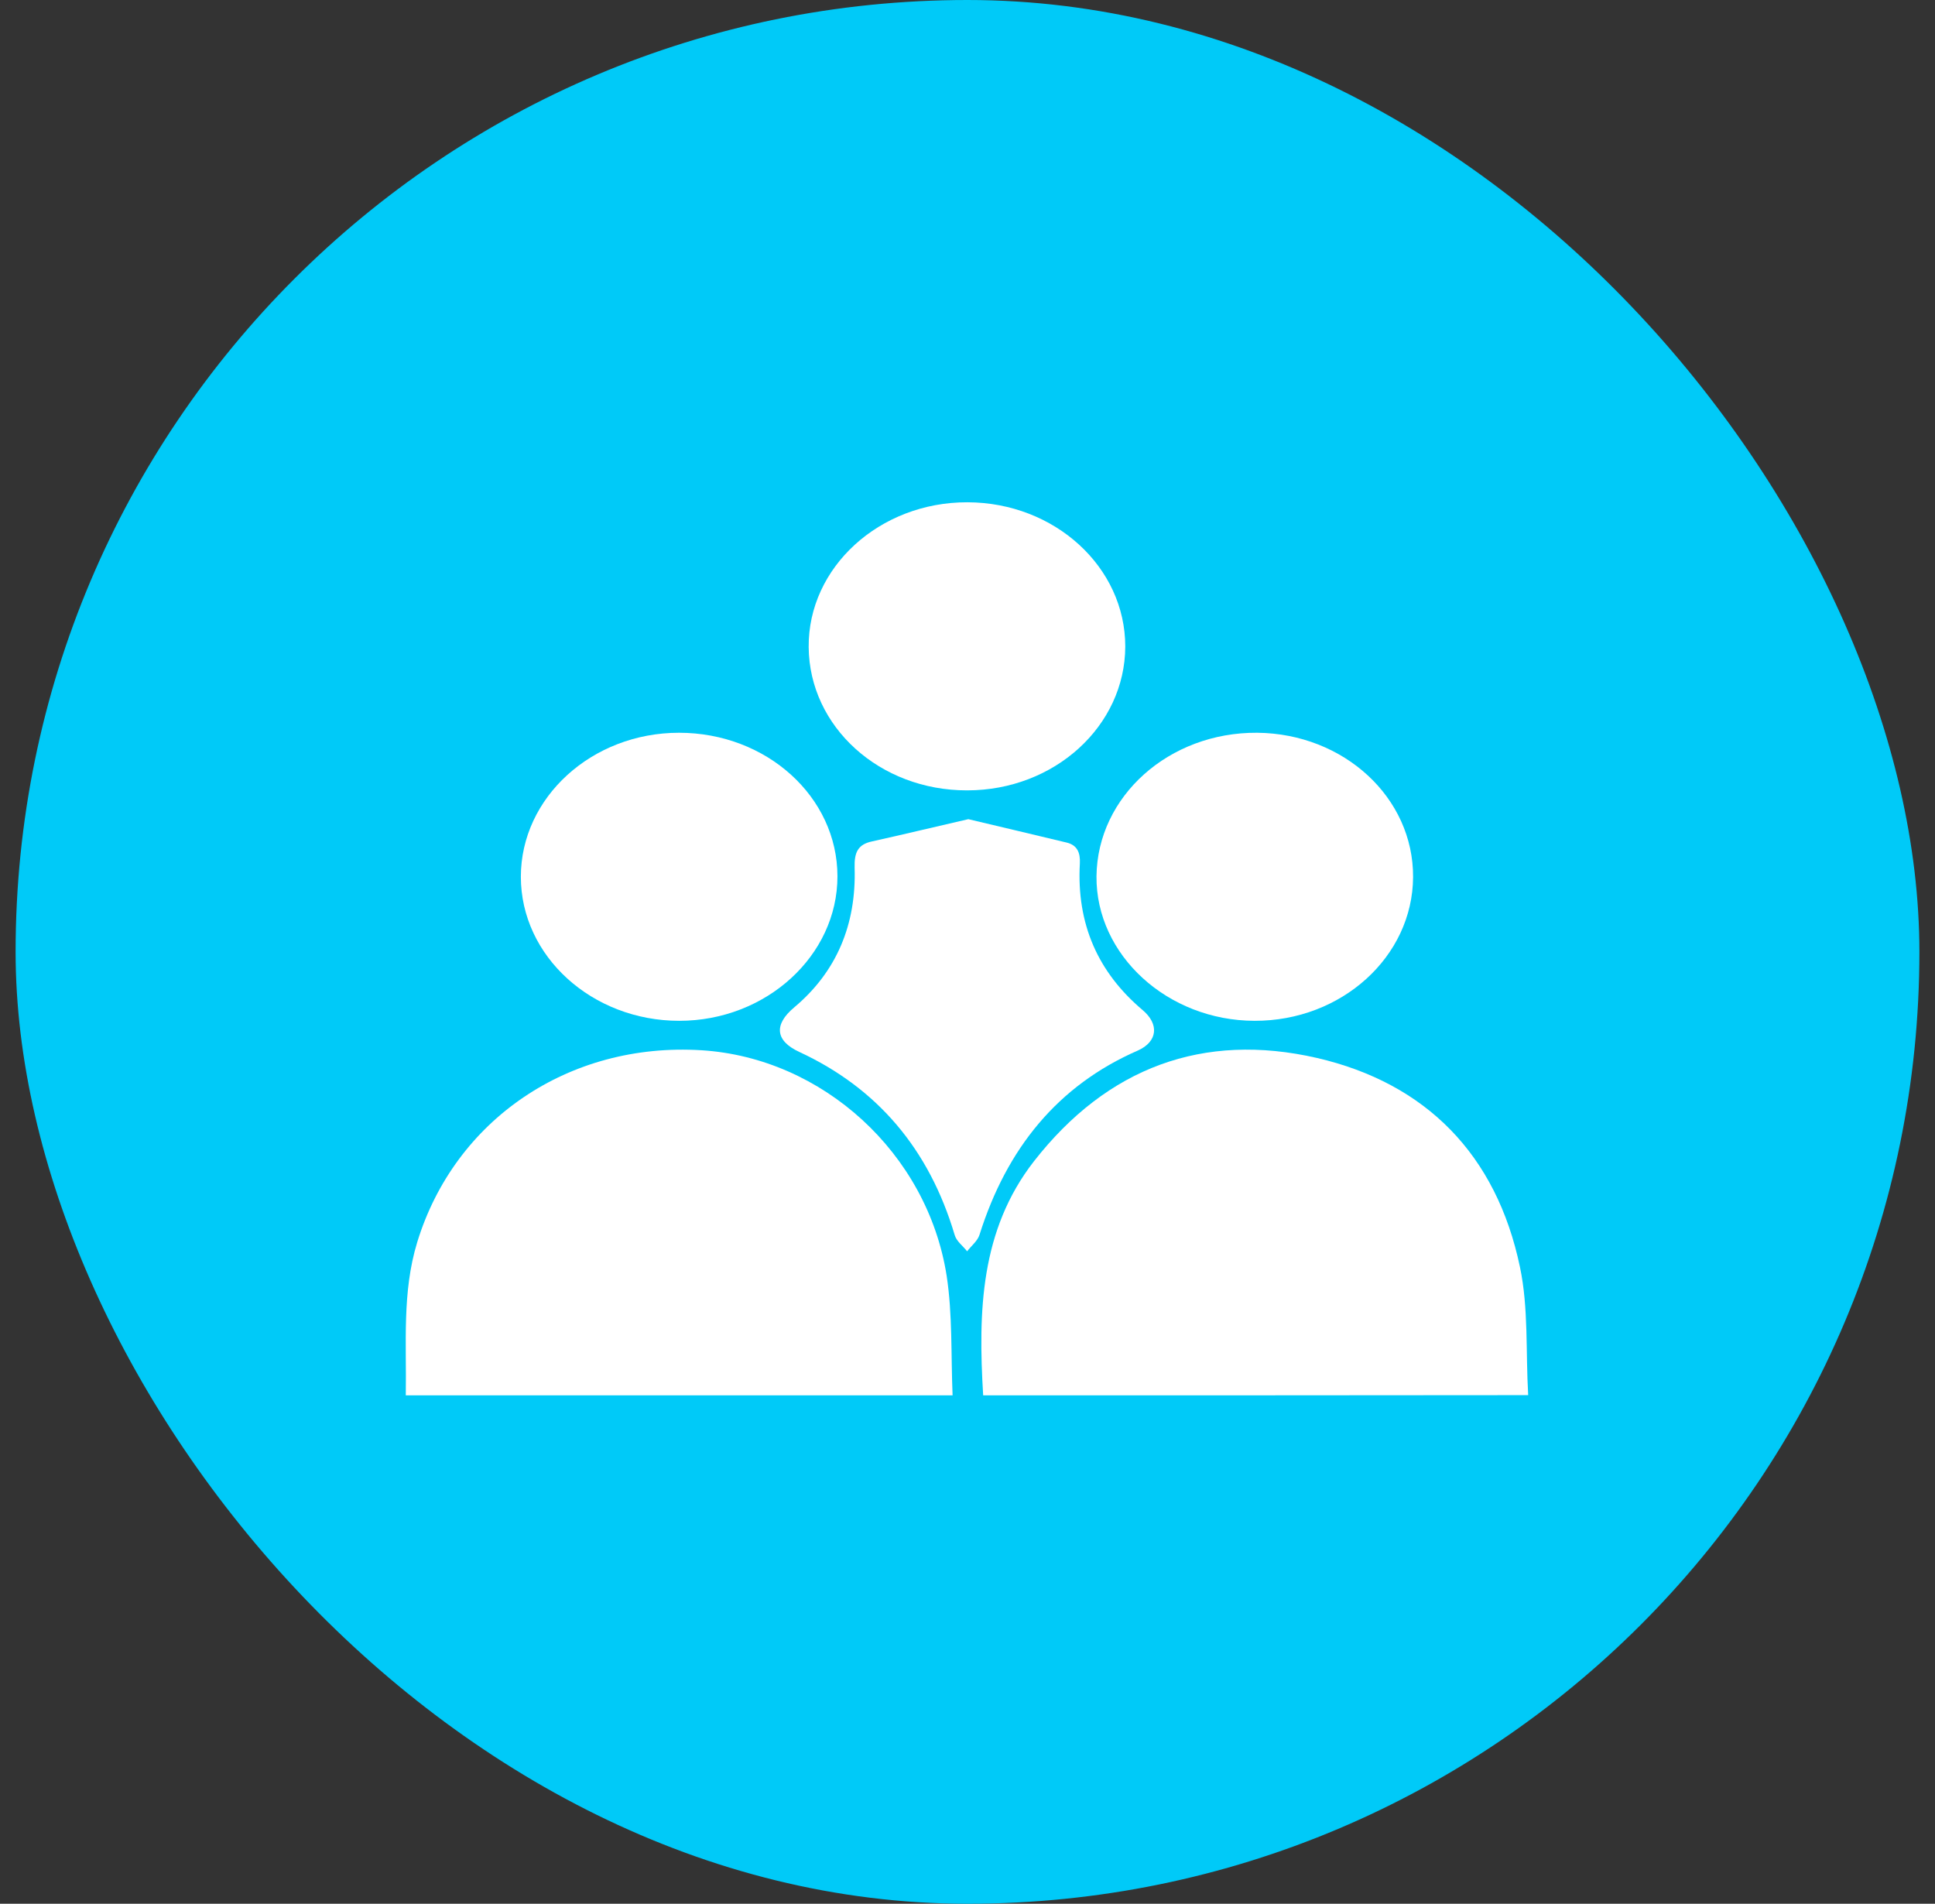
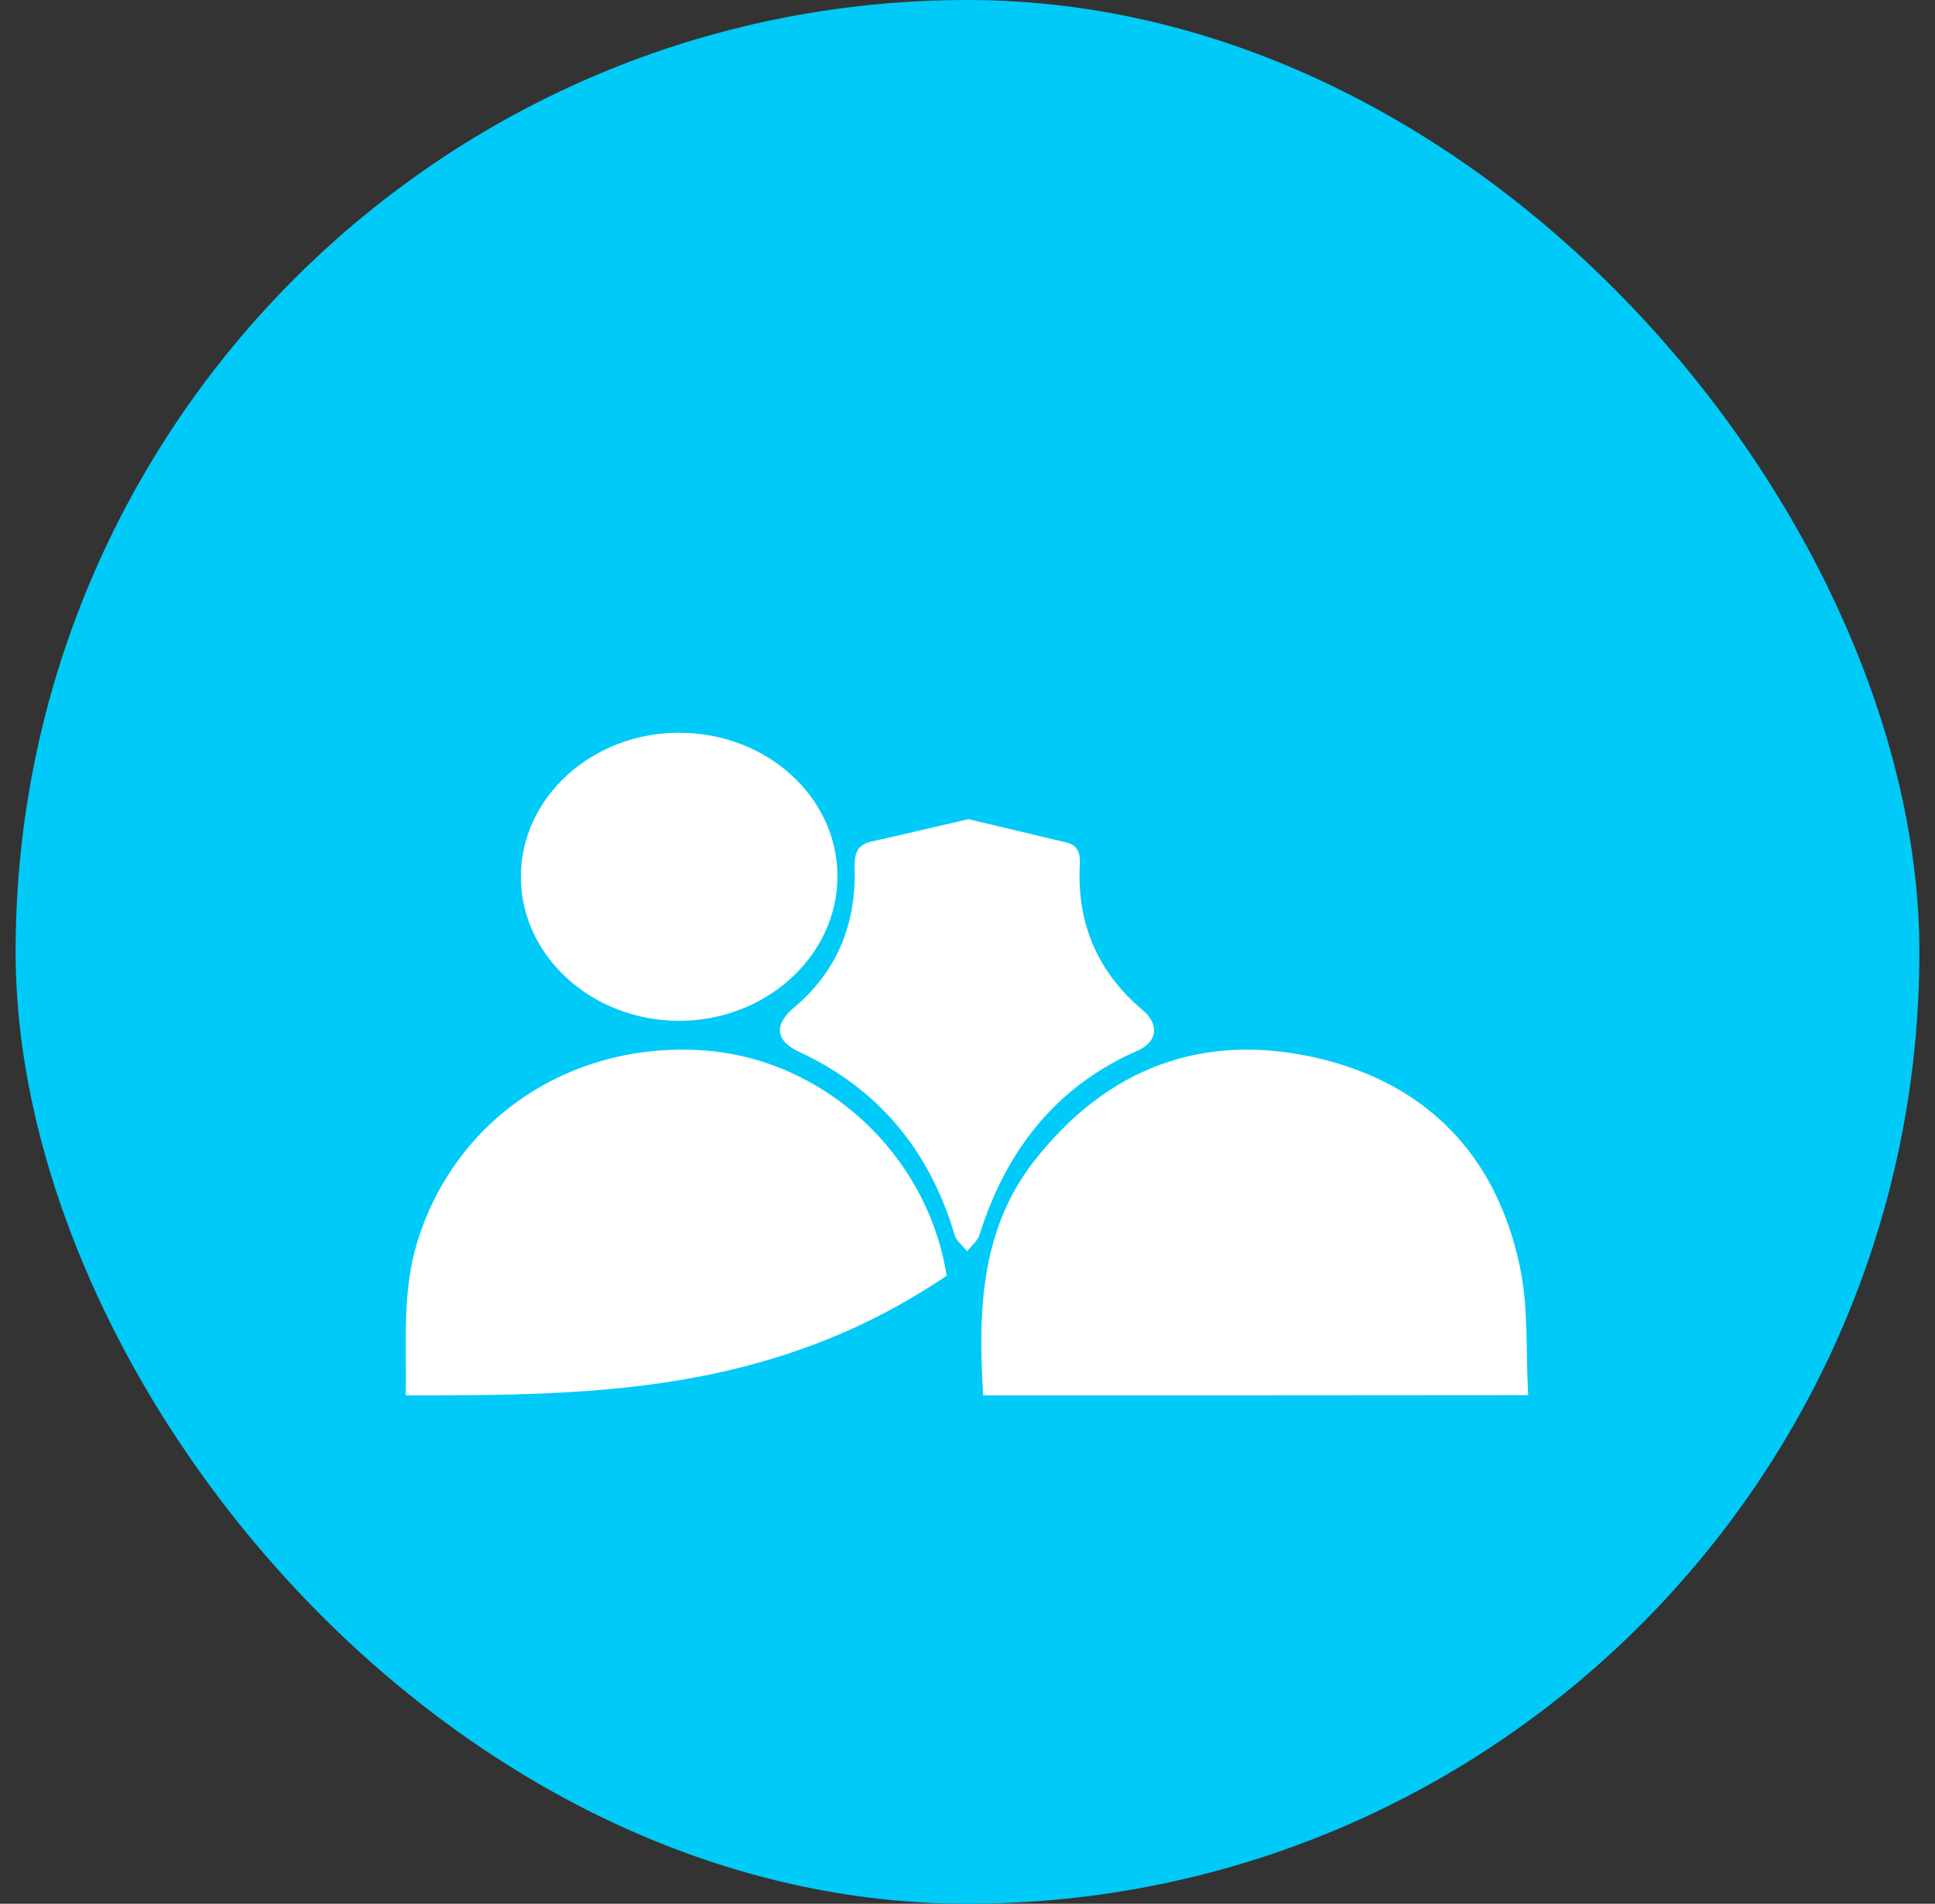
<svg xmlns="http://www.w3.org/2000/svg" width="62" height="61" viewBox="0 0 62 61" fill="none">
  <rect x="0" y="0" width="62" height="61" fill="#333333" stroke="none" />
  <rect x="0.5" width="61" height="61" rx="30.5" fill="#00CAF8" />
-   <path d="M13.002 44.71C13.029 43.04 12.879 41.405 13.368 39.804C14.57 35.876 18.23 33.389 22.475 33.652C26.352 33.894 29.714 36.943 30.332 40.878C30.522 42.118 30.468 43.4 30.522 44.71C24.648 44.71 18.855 44.71 13.002 44.71Z" fill="white" />
+   <path d="M13.002 44.71C13.029 43.04 12.879 41.405 13.368 39.804C14.57 35.876 18.23 33.389 22.475 33.652C26.352 33.894 29.714 36.943 30.332 40.878C24.648 44.71 18.855 44.71 13.002 44.71Z" fill="white" />
  <path d="M31.502 44.71C31.339 42.014 31.413 39.415 33.129 37.21C35.476 34.203 38.555 33.063 42.197 33.899C45.69 34.708 47.948 36.996 48.701 40.597C48.979 41.91 48.884 43.307 48.965 44.703C43.085 44.71 37.307 44.71 31.502 44.71Z" fill="white" />
  <path d="M31.027 26.248C32.092 26.501 33.137 26.747 34.183 26.999C34.51 27.081 34.619 27.314 34.6 27.669C34.491 29.609 35.184 31.159 36.608 32.362C37.153 32.819 37.089 33.379 36.46 33.66C33.894 34.78 32.258 36.795 31.386 39.561C31.322 39.766 31.123 39.917 30.988 40.094C30.854 39.923 30.648 39.773 30.59 39.575C29.769 36.809 28.101 34.862 25.612 33.707C24.843 33.352 24.785 32.833 25.446 32.28C26.806 31.139 27.441 29.622 27.383 27.799C27.37 27.307 27.492 27.054 27.948 26.959C28.968 26.733 29.981 26.487 31.027 26.248Z" fill="white" />
-   <path d="M30.99 25.325C28.187 25.331 25.932 23.29 25.911 20.735C25.89 18.18 28.18 16.087 30.997 16.094C33.793 16.1 36.055 18.167 36.055 20.716C36.048 23.264 33.786 25.325 30.99 25.325Z" fill="white" />
  <path d="M21.757 23.479C24.565 23.479 26.833 25.536 26.833 28.081C26.833 30.62 24.551 32.709 21.764 32.709C18.97 32.709 16.689 30.639 16.689 28.094C16.689 25.555 18.963 23.479 21.757 23.479Z" fill="white" />
-   <path d="M45.277 28.104C45.263 30.654 42.987 32.716 40.198 32.709C37.409 32.703 35.112 30.602 35.133 28.078C35.161 25.515 37.457 23.459 40.281 23.479C43.064 23.505 45.291 25.56 45.277 28.104Z" fill="white" />
</svg>